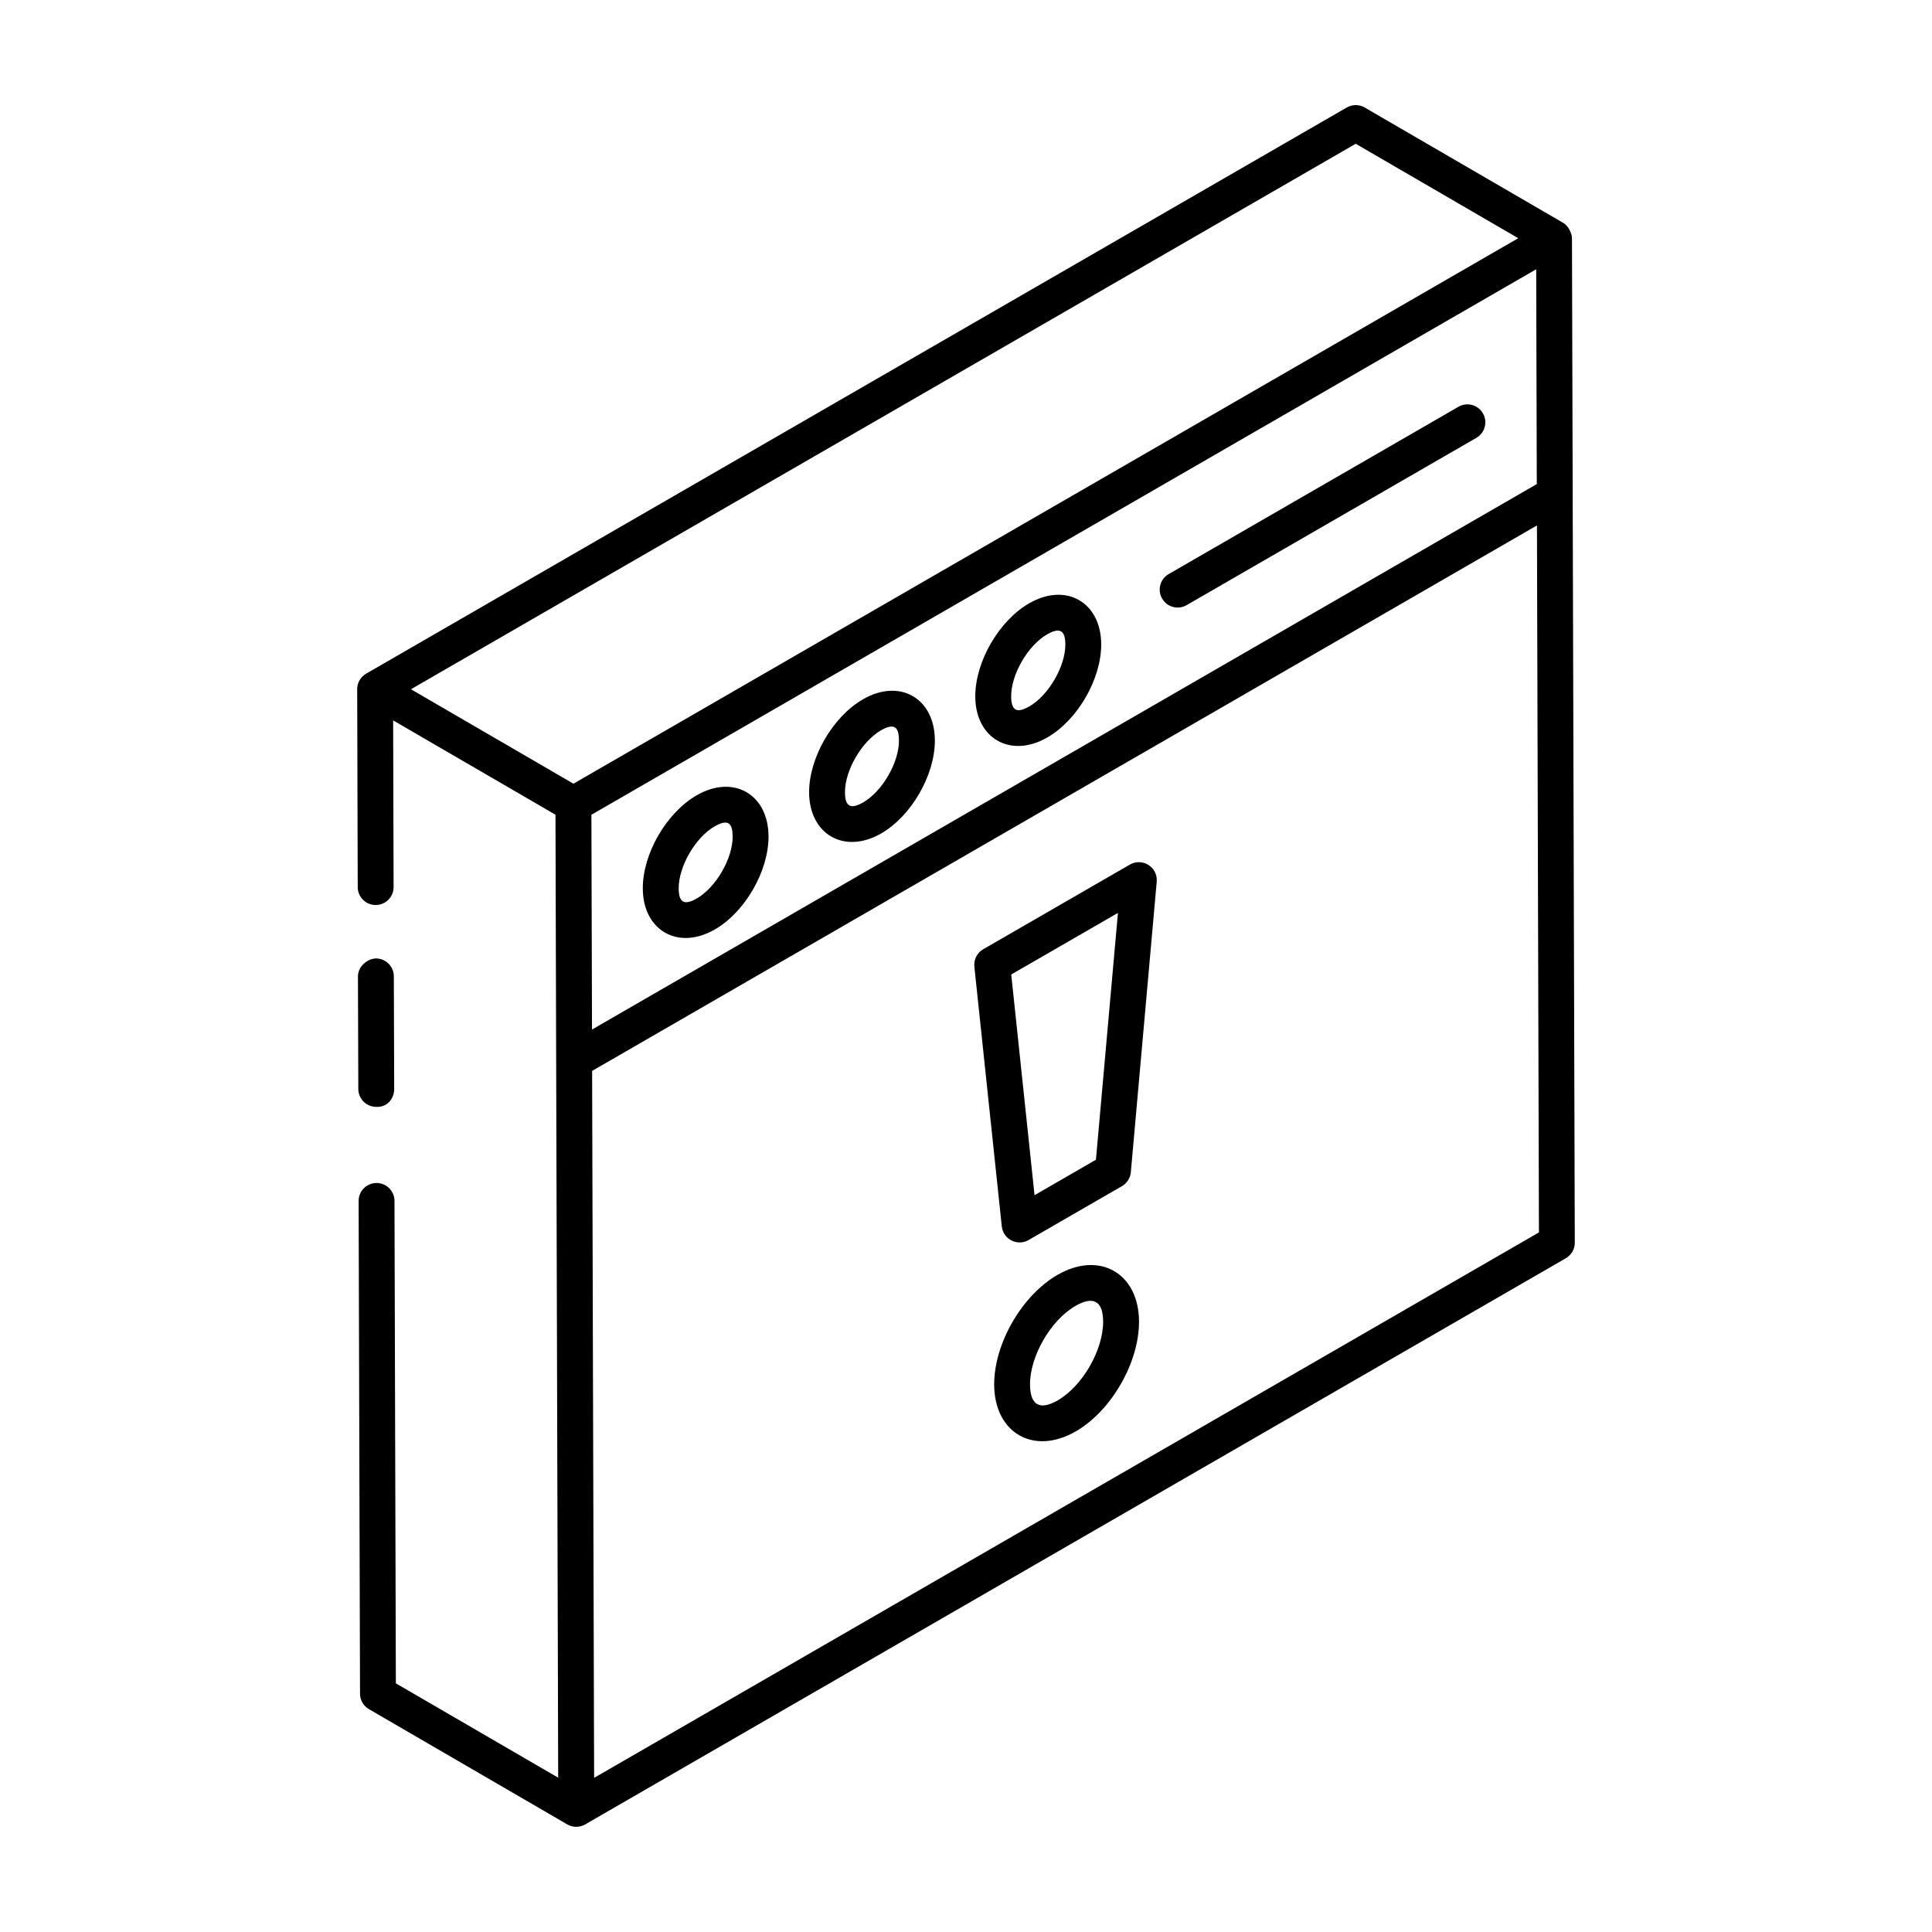
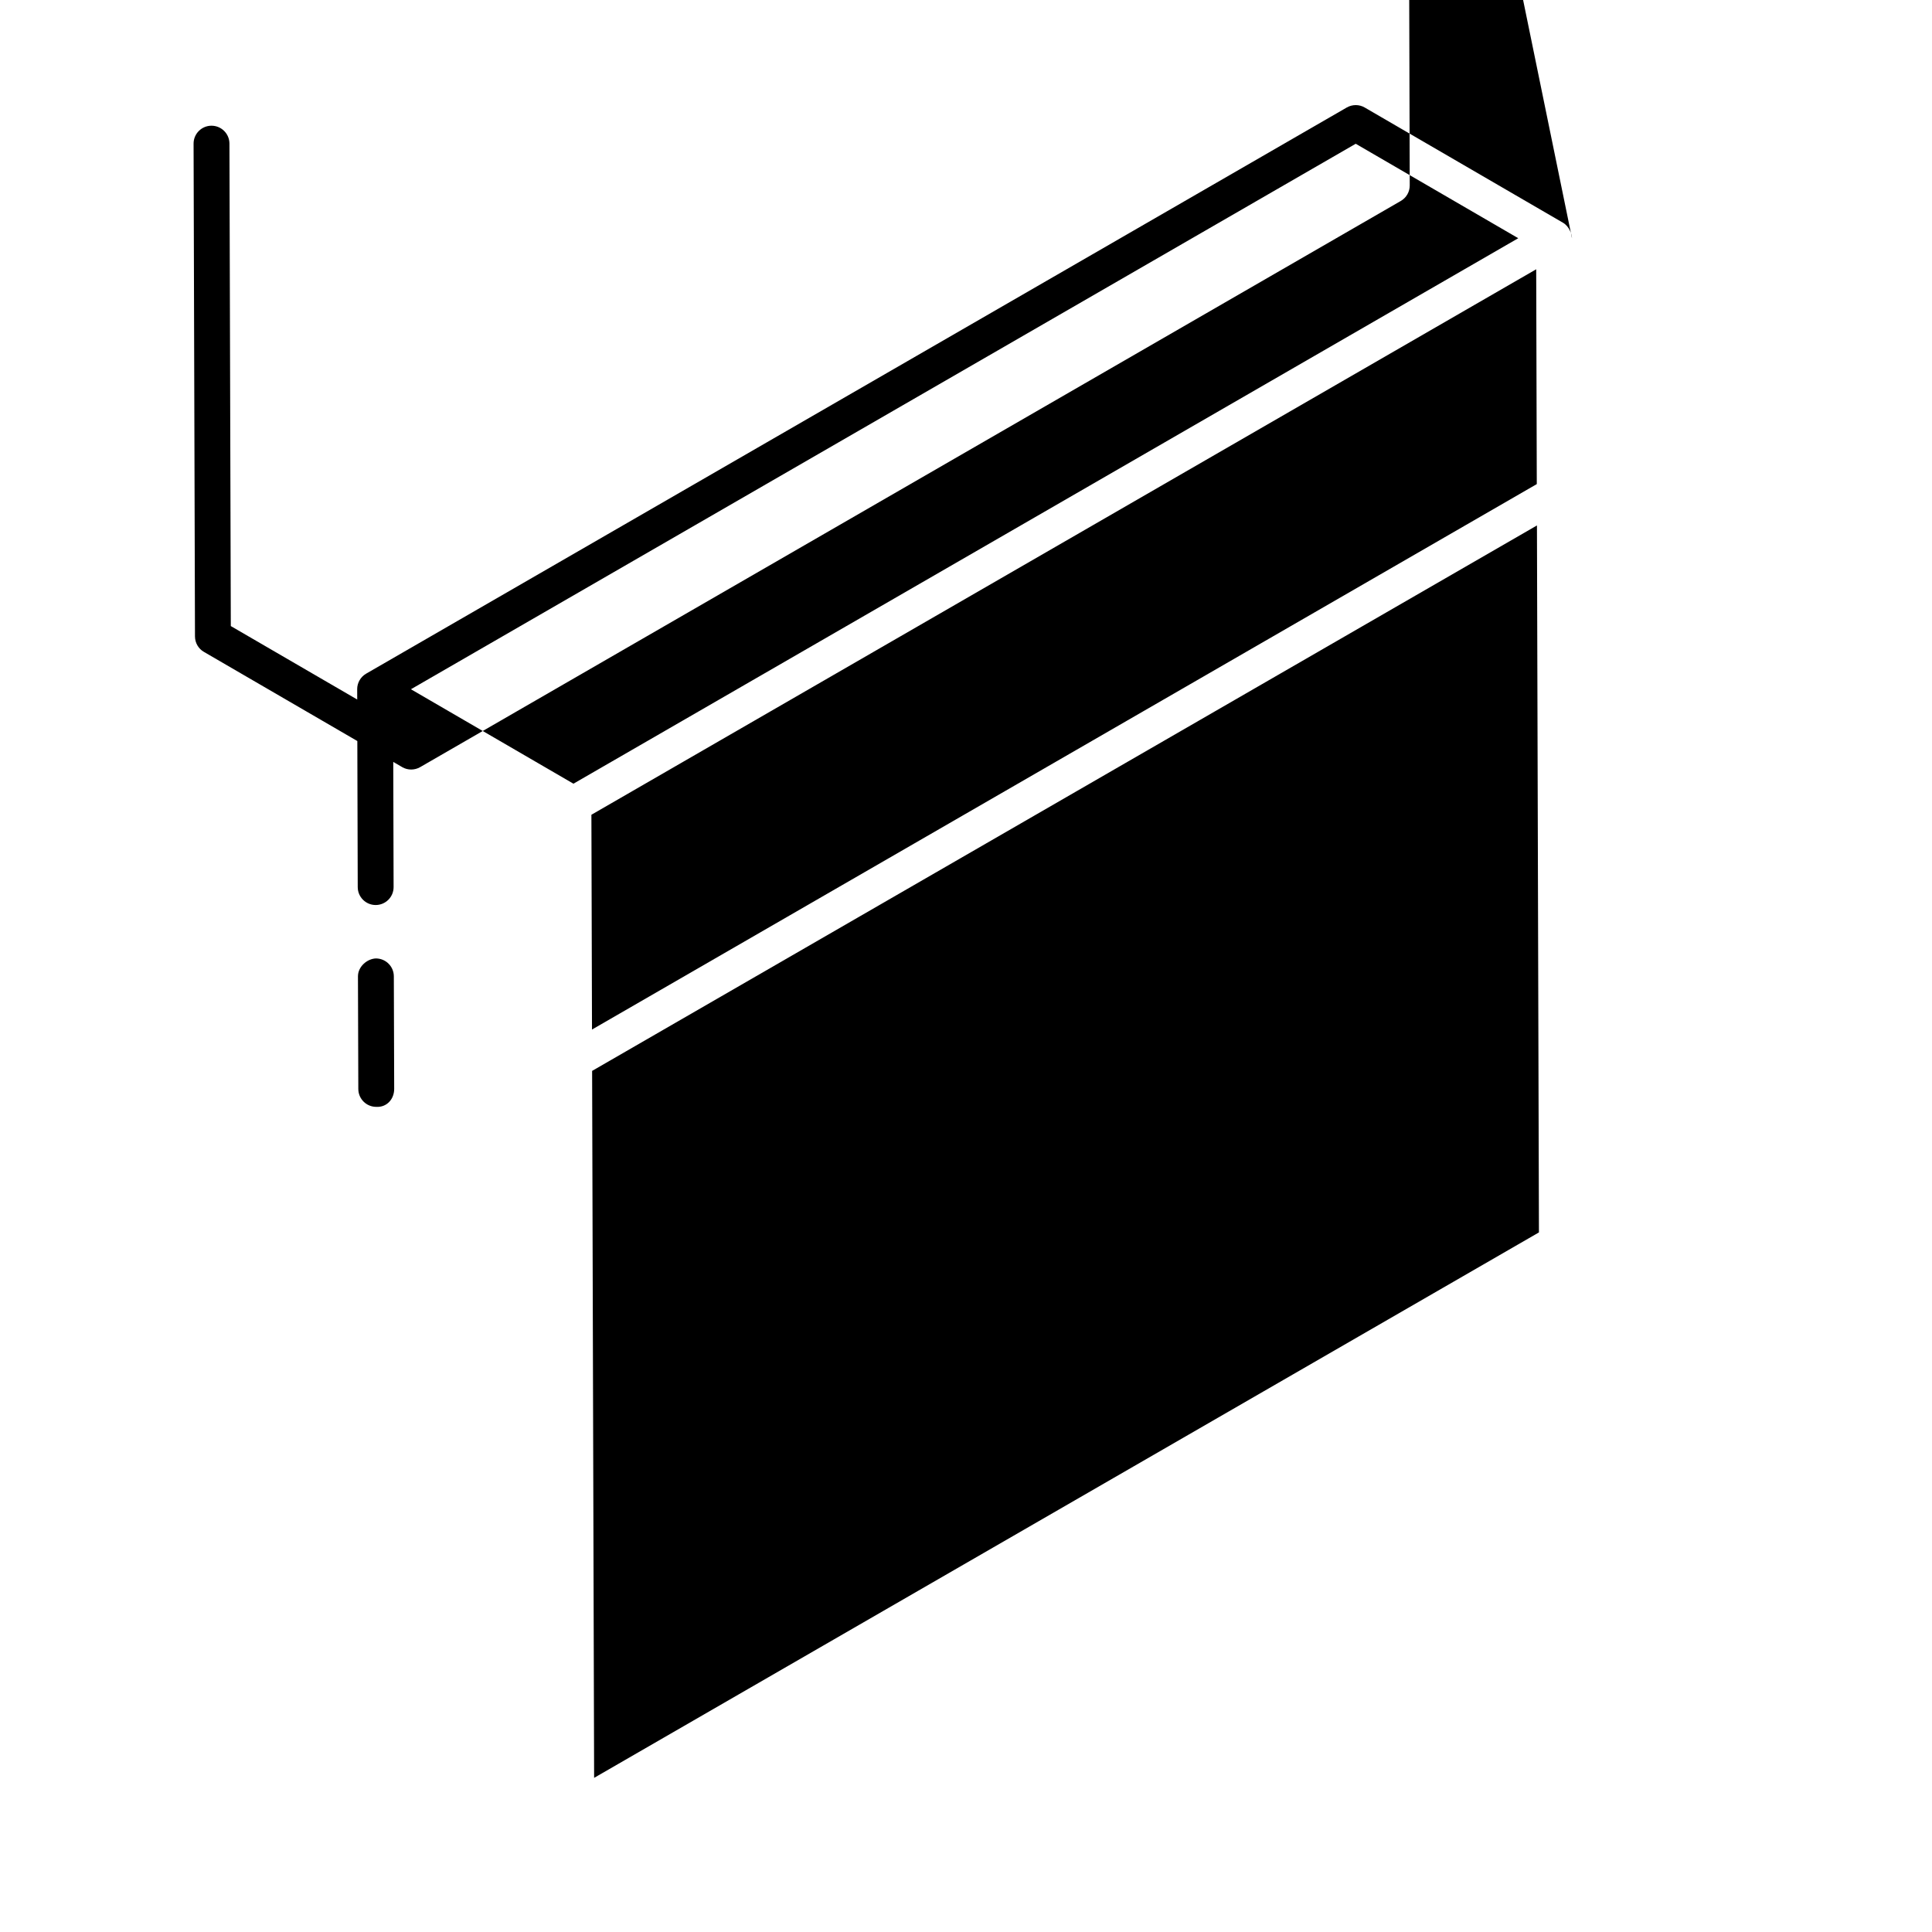
<svg xmlns="http://www.w3.org/2000/svg" fill="#000000" width="800px" height="800px" version="1.1" viewBox="144 144 512 512">
  <g>
    <path d="m243.71 437.33c2.879 0.156 4.762-2.137 4.754-4.766l-0.094-29.828c-0.008-2.621-2.137-4.738-4.754-4.738-2.285 0.078-4.762 2.137-4.754 4.766l0.094 29.828c0.008 2.621 2.137 4.738 4.754 4.738z" />
-     <path d="m560.59 207.13c0-0.957-0.699-3.129-2.367-4.094l-0.012-0.008c-24.887-14.461-53.762-31.238-52.539-30.531-1.457-0.855-3.285-0.855-4.762-0.008l-259.88 150.04c-1.484 0.859-2.375 2.441-2.375 4.113 0 0.004 0.004 0.004 0.004 0.008 0 0.977 0.145 53.43 0.145 52.453 0.008 2.617 2.137 4.738 4.754 4.738h0.008c2.629-0.008 4.754-2.141 4.742-4.766l-0.121-44.16c1.27 0.738 45.594 26.492 43.023 25-0.012-3.113 0.172 62.812 0.715 255.19l-43.02-25-0.363-127.86c-0.008-2.617-2.137-4.738-4.754-4.738h-0.008c-2.629 0.008-4.754 2.141-4.742 4.766l0.371 130.58c0.008 1.691 0.902 3.25 2.367 4.094 0.961 0.559 53.512 31.094 52.547 30.535 0.004 0.004 0.008 0.008 0.012 0.012 1.465 0.844 3.277 0.84 4.742-0.004l259.88-150.04c1.477-0.855 2.387-2.426 2.375-4.133l-0.555-198.3zm-264.62 144.56-43.07-25.031 250.38-144.56 43.074 25.031c-8.531 4.926-242.32 139.91-250.39 144.56zm4.758 8.23 250.38-144.56 0.156 56.93-250.38 144.55c0-0.961-0.164-59.395-0.156-56.926zm0.719 255.23-0.531-187.35c58.707-33.895 190.68-110.08 250.39-144.55l0.527 187.35z" />
+     <path d="m560.59 207.13c0-0.957-0.699-3.129-2.367-4.094l-0.012-0.008c-24.887-14.461-53.762-31.238-52.539-30.531-1.457-0.855-3.285-0.855-4.762-0.008l-259.88 150.04c-1.484 0.859-2.375 2.441-2.375 4.113 0 0.004 0.004 0.004 0.004 0.008 0 0.977 0.145 53.43 0.145 52.453 0.008 2.617 2.137 4.738 4.754 4.738h0.008c2.629-0.008 4.754-2.141 4.742-4.766l-0.121-44.16l-43.02-25-0.363-127.86c-0.008-2.617-2.137-4.738-4.754-4.738h-0.008c-2.629 0.008-4.754 2.141-4.742 4.766l0.371 130.58c0.008 1.691 0.902 3.25 2.367 4.094 0.961 0.559 53.512 31.094 52.547 30.535 0.004 0.004 0.008 0.008 0.012 0.012 1.465 0.844 3.277 0.84 4.742-0.004l259.88-150.04c1.477-0.855 2.387-2.426 2.375-4.133l-0.555-198.3zm-264.62 144.56-43.07-25.031 250.38-144.56 43.074 25.031c-8.531 4.926-242.32 139.91-250.39 144.56zm4.758 8.23 250.38-144.56 0.156 56.93-250.38 144.55c0-0.961-0.164-59.395-0.156-56.926zm0.719 255.23-0.531-187.35c58.707-33.895 190.68-110.08 250.39-144.55l0.527 187.35z" />
    <path d="m530.5 251.8-76.789 44.336c-2.273 1.312-3.055 4.219-1.734 6.492 1.293 2.266 4.203 3.055 6.488 1.742l76.789-44.336c2.273-1.312 3.055-4.219 1.734-6.492-1.309-2.285-4.223-3.047-6.488-1.742z" />
-     <path d="m372.7 329.32c-8.031 4.637-14.297 15.477-14.277 24.68 0.039 11.129 9.352 16.492 19.105 10.867 8.004-4.621 14.238-15.445 14.223-24.641-0.023-11.191-9.328-16.547-19.051-10.906zm0.074 27.312c-3.215 1.84-4.828 1.305-4.848-2.664-0.02-5.805 4.438-13.473 9.523-16.414 3.688-2.121 4.773-0.754 4.789 2.691 0.02 5.805-4.406 13.461-9.465 16.387z" />
-     <path d="m328.62 354.77c-8.031 4.641-14.305 15.48-14.27 24.676 0.02 11.105 9.324 16.508 19.094 10.871 8.004-4.621 14.238-15.445 14.223-24.641-0.02-11.191-9.324-16.547-19.047-10.906zm0.074 27.309c-3.234 1.871-4.82 1.27-4.836-2.668-0.02-5.801 4.43-13.469 9.516-16.406 3.688-2.121 4.773-0.754 4.789 2.691 0.02 5.801-4.41 13.461-9.469 16.383z" />
-     <path d="m416.73 303.89c-8.02 4.633-14.285 15.469-14.27 24.676 0.02 11.105 9.328 16.5 19.094 10.867 8.031-4.629 14.297-15.465 14.277-24.68-0.035-11.137-9.305-16.516-19.102-10.863zm0.074 27.305c-3.191 1.828-4.82 1.332-4.836-2.66-0.02-5.805 4.43-13.48 9.516-16.414 3.516-2.035 4.832-0.918 4.848 2.66 0.016 5.812-4.441 13.48-9.527 16.414z" />
    <path d="m424.24 481.86c-9.43 5.441-16.793 18.199-16.773 29.055 0.039 12.816 10.434 18.875 21.621 12.418 9.43-5.449 16.801-18.238 16.766-29.117-0.043-12.809-10.496-18.801-21.613-12.355zm0.09 33.238c-4.758 2.75-7.34 1.324-7.363-4.207-0.02-7.504 5.484-17.031 12.023-20.797 4.633-2.684 7.332-1.465 7.352 4.148 0.02 7.535-5.473 17.082-12.012 20.855z" />
    <path d="m443.43 373.12-38.867 22.441c-1.625 0.941-2.543 2.746-2.348 4.617l7.269 68.828c0.359 3.418 4.125 5.332 7.102 3.617l24.738-14.281c1.336-0.773 2.219-2.152 2.359-3.695l6.859-76.988c0.156-1.77-0.676-3.477-2.18-4.43-1.48-0.953-3.402-0.992-4.934-0.109zm-8.996 78.223-16.273 9.391-6.172-58.484 28.277-16.324z" />
  </g>
</svg>